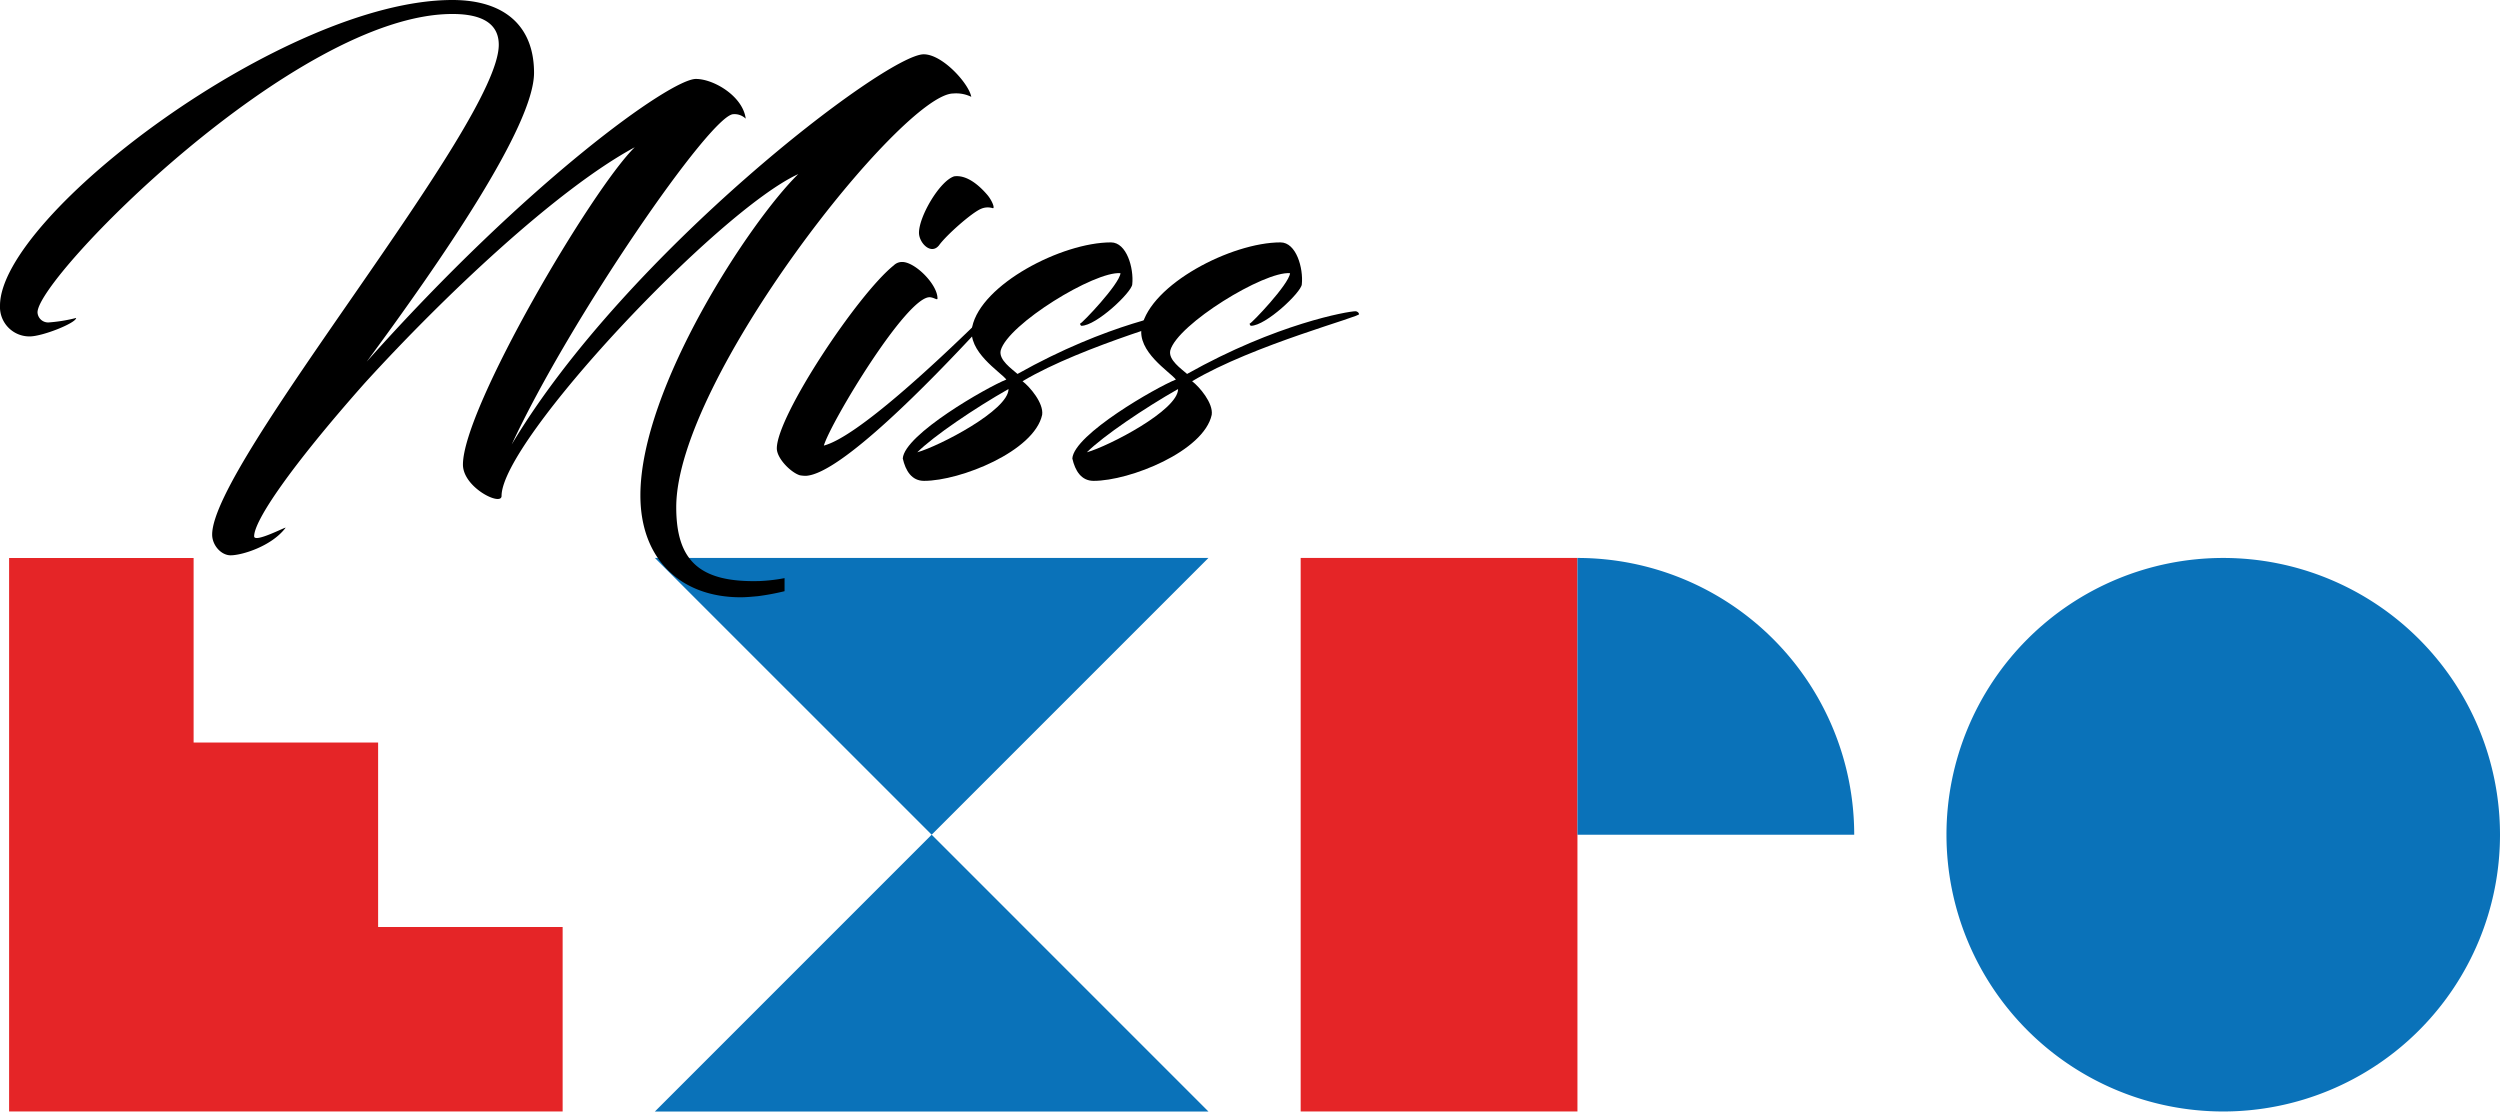
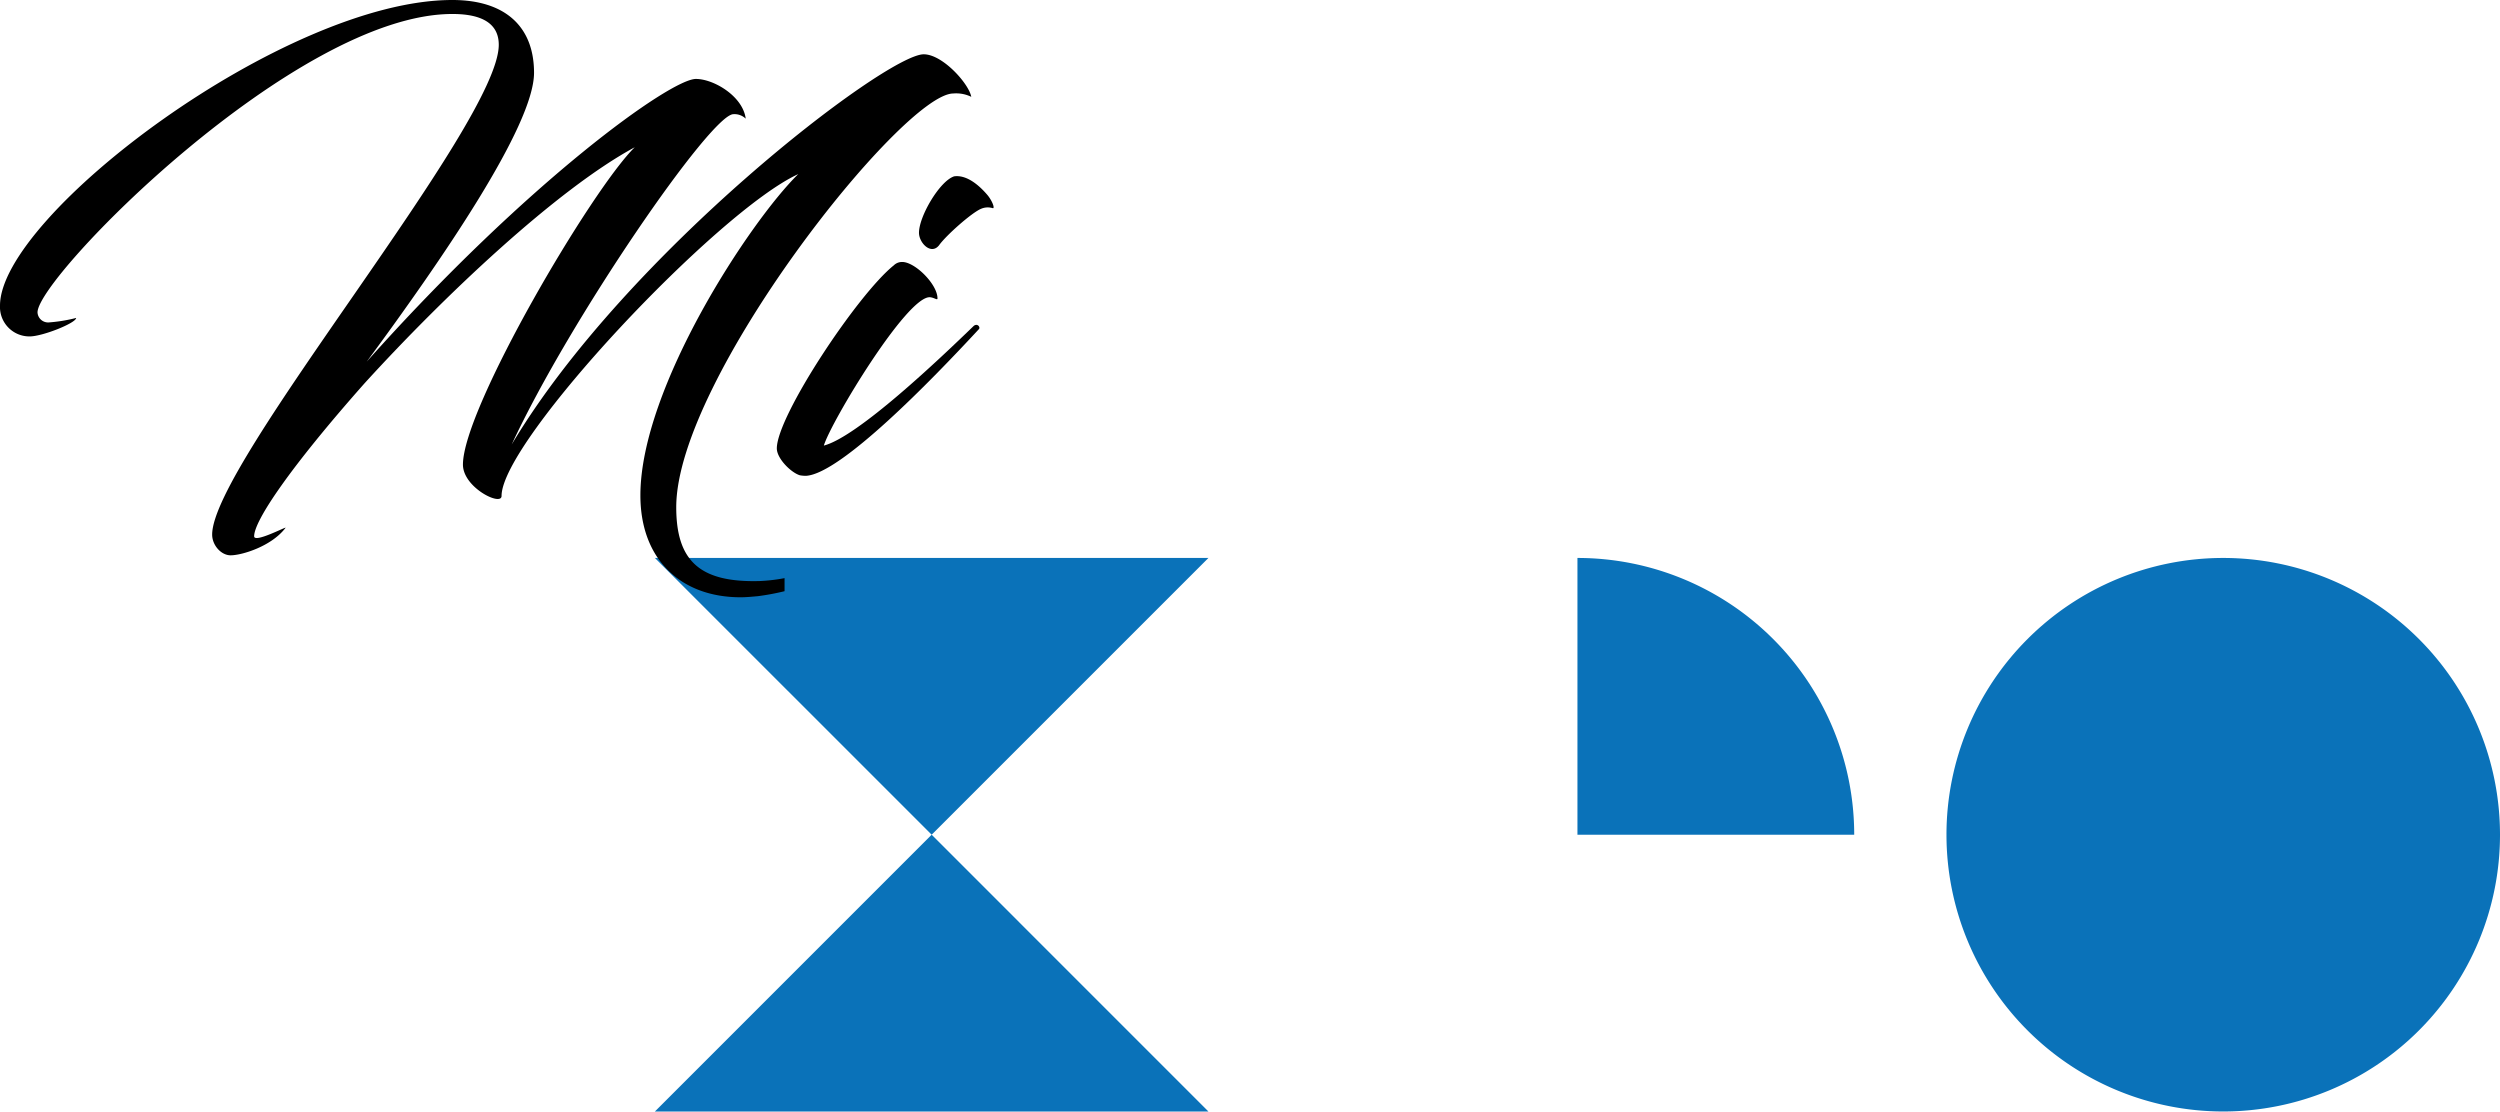
<svg xmlns="http://www.w3.org/2000/svg" viewBox="0 0 509.725 226.625">
  <defs>
    <style>.cls-1{fill:#e52527;}.cls-2{fill:#0a72b9;}</style>
  </defs>
  <title>miss-expo-2024</title>
  <g id="Capa_2" data-name="Capa 2">
    <g id="Capa_1-2" data-name="Capa 1">
-       <polygon class="cls-1" points="77.094 189.004 77.094 151.388 39.475 151.388 39.475 113.767 1.855 113.767 1.855 226.62 114.717 226.62 114.717 189.004 77.094 189.004" />
-       <rect class="cls-1" x="265.194" y="113.762" width="56.431" height="112.858" />
      <path class="cls-2" d="M321.625,113.762v56.429h56.43a56.43,56.43,0,0,0-56.43-56.429" />
      <path class="cls-2" d="M509.725,170.191a56.429,56.429,0,1,1-56.431-56.429,56.434,56.434,0,0,1,56.431,56.429" />
      <polygon class="cls-2" points="189.955 170.191 246.386 113.762 133.524 113.762 189.955 170.191" />
      <polygon class="cls-2" points="189.955 170.191 246.386 226.625 133.524 226.625 189.955 170.191" />
      <path d="M163.065,96.9c-1.825-.573-4.678-3.425-4.678-5.479,0-6.619,16.548-31.5,23.852-37.321a2.39,2.39,0,0,1,1.713-.686c2.627,0,7.192,4.565,7.192,7.42,0,.455-.57-.115-1.484-.228-4.681-.457-20.317,25.564-21.686,30.245,6.961-1.828,23.627-17.693,30.587-24.425.8-.572,1.371.342,1.027.683-9.928,10.73-28.076,29.334-35.152,29.9A6.11,6.11,0,0,1,163.065,96.9Zm38.123-57.3c1.027,1.142,1.709,2.855,1.255,2.855a3.409,3.409,0,0,0-2.4.113c-1.941.8-7.189,5.479-8.56,7.417-1.6,2.057-4-.341-4.108-2.395-.116-3.31,4.224-10.73,7.189-11.641C197.193,35.608,199.7,37.891,201.188,39.6Z" />
-       <path d="M204.034,71.448c-.457,1.939,2.283,3.767,3.425,4.794,18.26-10.273,32.869-12.784,34.353-12.784.229,0,.686.229.686.57,1.027.344-21.572,6.278-34.012,13.7,1.484,1.14,4.337,4.449,4,6.847-1.6,7.418-16.666,13.467-24.083,13.467-2.511,0-3.766-2.054-4.336-4.565.341-4.906,17.12-14.493,21.115-16.093-1.256-1.6-7.99-5.7-6.963-10.727,1.825-8.676,18.259-17.236,28.3-17.236,3.2,0,4.68,5.251,4.336,8.56-.113,1.6-7.305,8.447-10.385,8.447-.113,0-.342-.457-.229-.457.344,0,7.99-7.99,8.219-10.272C223.208,55.24,205.518,66.082,204.034,71.448ZM187.027,92.219c4.452-1.255,18.6-8.56,18.6-12.9C198.784,83.2,190.339,88.91,187.027,92.219Z" />
-       <path d="M238.61,71.448c-.457,1.939,2.282,3.767,3.425,4.794C260.3,65.969,274.9,63.458,276.388,63.458c.228,0,.685.229.685.57,1.027.344-21.572,6.278-34.011,13.7,1.484,1.14,4.336,4.449,3.995,6.847-1.6,7.418-16.666,13.467-24.083,13.467-2.511,0-3.767-2.054-4.337-4.565.342-4.906,17.12-14.493,21.115-16.093-1.255-1.6-7.99-5.7-6.963-10.727,1.826-8.676,18.26-17.236,28.3-17.236,3.2,0,4.681,5.251,4.337,8.56-.113,1.6-7.305,8.447-10.386,8.447-.113,0-.341-.457-.228-.457.344,0,7.99-7.99,8.218-10.272C257.784,55.24,240.094,66.082,238.61,71.448ZM221.6,92.219c4.453-1.255,18.6-8.56,18.6-12.9C233.359,83.2,224.915,88.91,221.6,92.219Z" />
      <path d="M159.964,117.874a34.727,34.727,0,0,1-5.085.595c-12.211.345-17-4.108-17-15.063,0-26.137,46.222-84.345,56.5-84.345a6.982,6.982,0,0,1,3.654.683c-.457-2.624-5.821-8.673-9.7-8.673-7.646,0-60.719,40.518-84,79.551,11.87-25.567,40.631-67.34,45.2-67.34a3.268,3.268,0,0,1,2.511.914c-.57-4.565-6.506-8.1-10.157-8.1-5.138,0-34.24,20.771-67.112,57.638C89.94,53.186,108.885,25.68,108.885,14.838,108.885,5.479,103.065,0,92.222,0,58.1,0,0,43.94,0,62.316a6,6,0,0,0,6.049,6.277c2.627,0,9.474-2.739,9.474-3.766a31.585,31.585,0,0,1-5.592.914,2.162,2.162,0,0,1-2.282-2.054c0-7.192,52.616-60.835,84.573-60.835,4.221,0,9.472.915,9.472,6.278,0,16.209-58.437,85.259-58.437,99.868,0,2.167,1.826,4.224,3.767,4.224,2.282,0,8.331-1.829,11.187-5.595.454-.457-6.394,3.2-6.394,1.712,0-3.2,7.421-14.152,22.484-31.159,16.321-17.918,39.262-39.6,55.127-48.163C120.755,38.464,94.389,83.2,94.389,94.73c0,4.681,7.874,8.56,7.874,6.391,0-11.3,44.056-58.092,60.494-65.625-9.7,9.474-32.187,43.486-32.187,65.512,0,13.125,8.332,20.771,20.43,20.771,1.14,0,2.282-.113,3.538-.226a50.087,50.087,0,0,0,5.426-1.013Z" />
    </g>
  </g>
</svg>